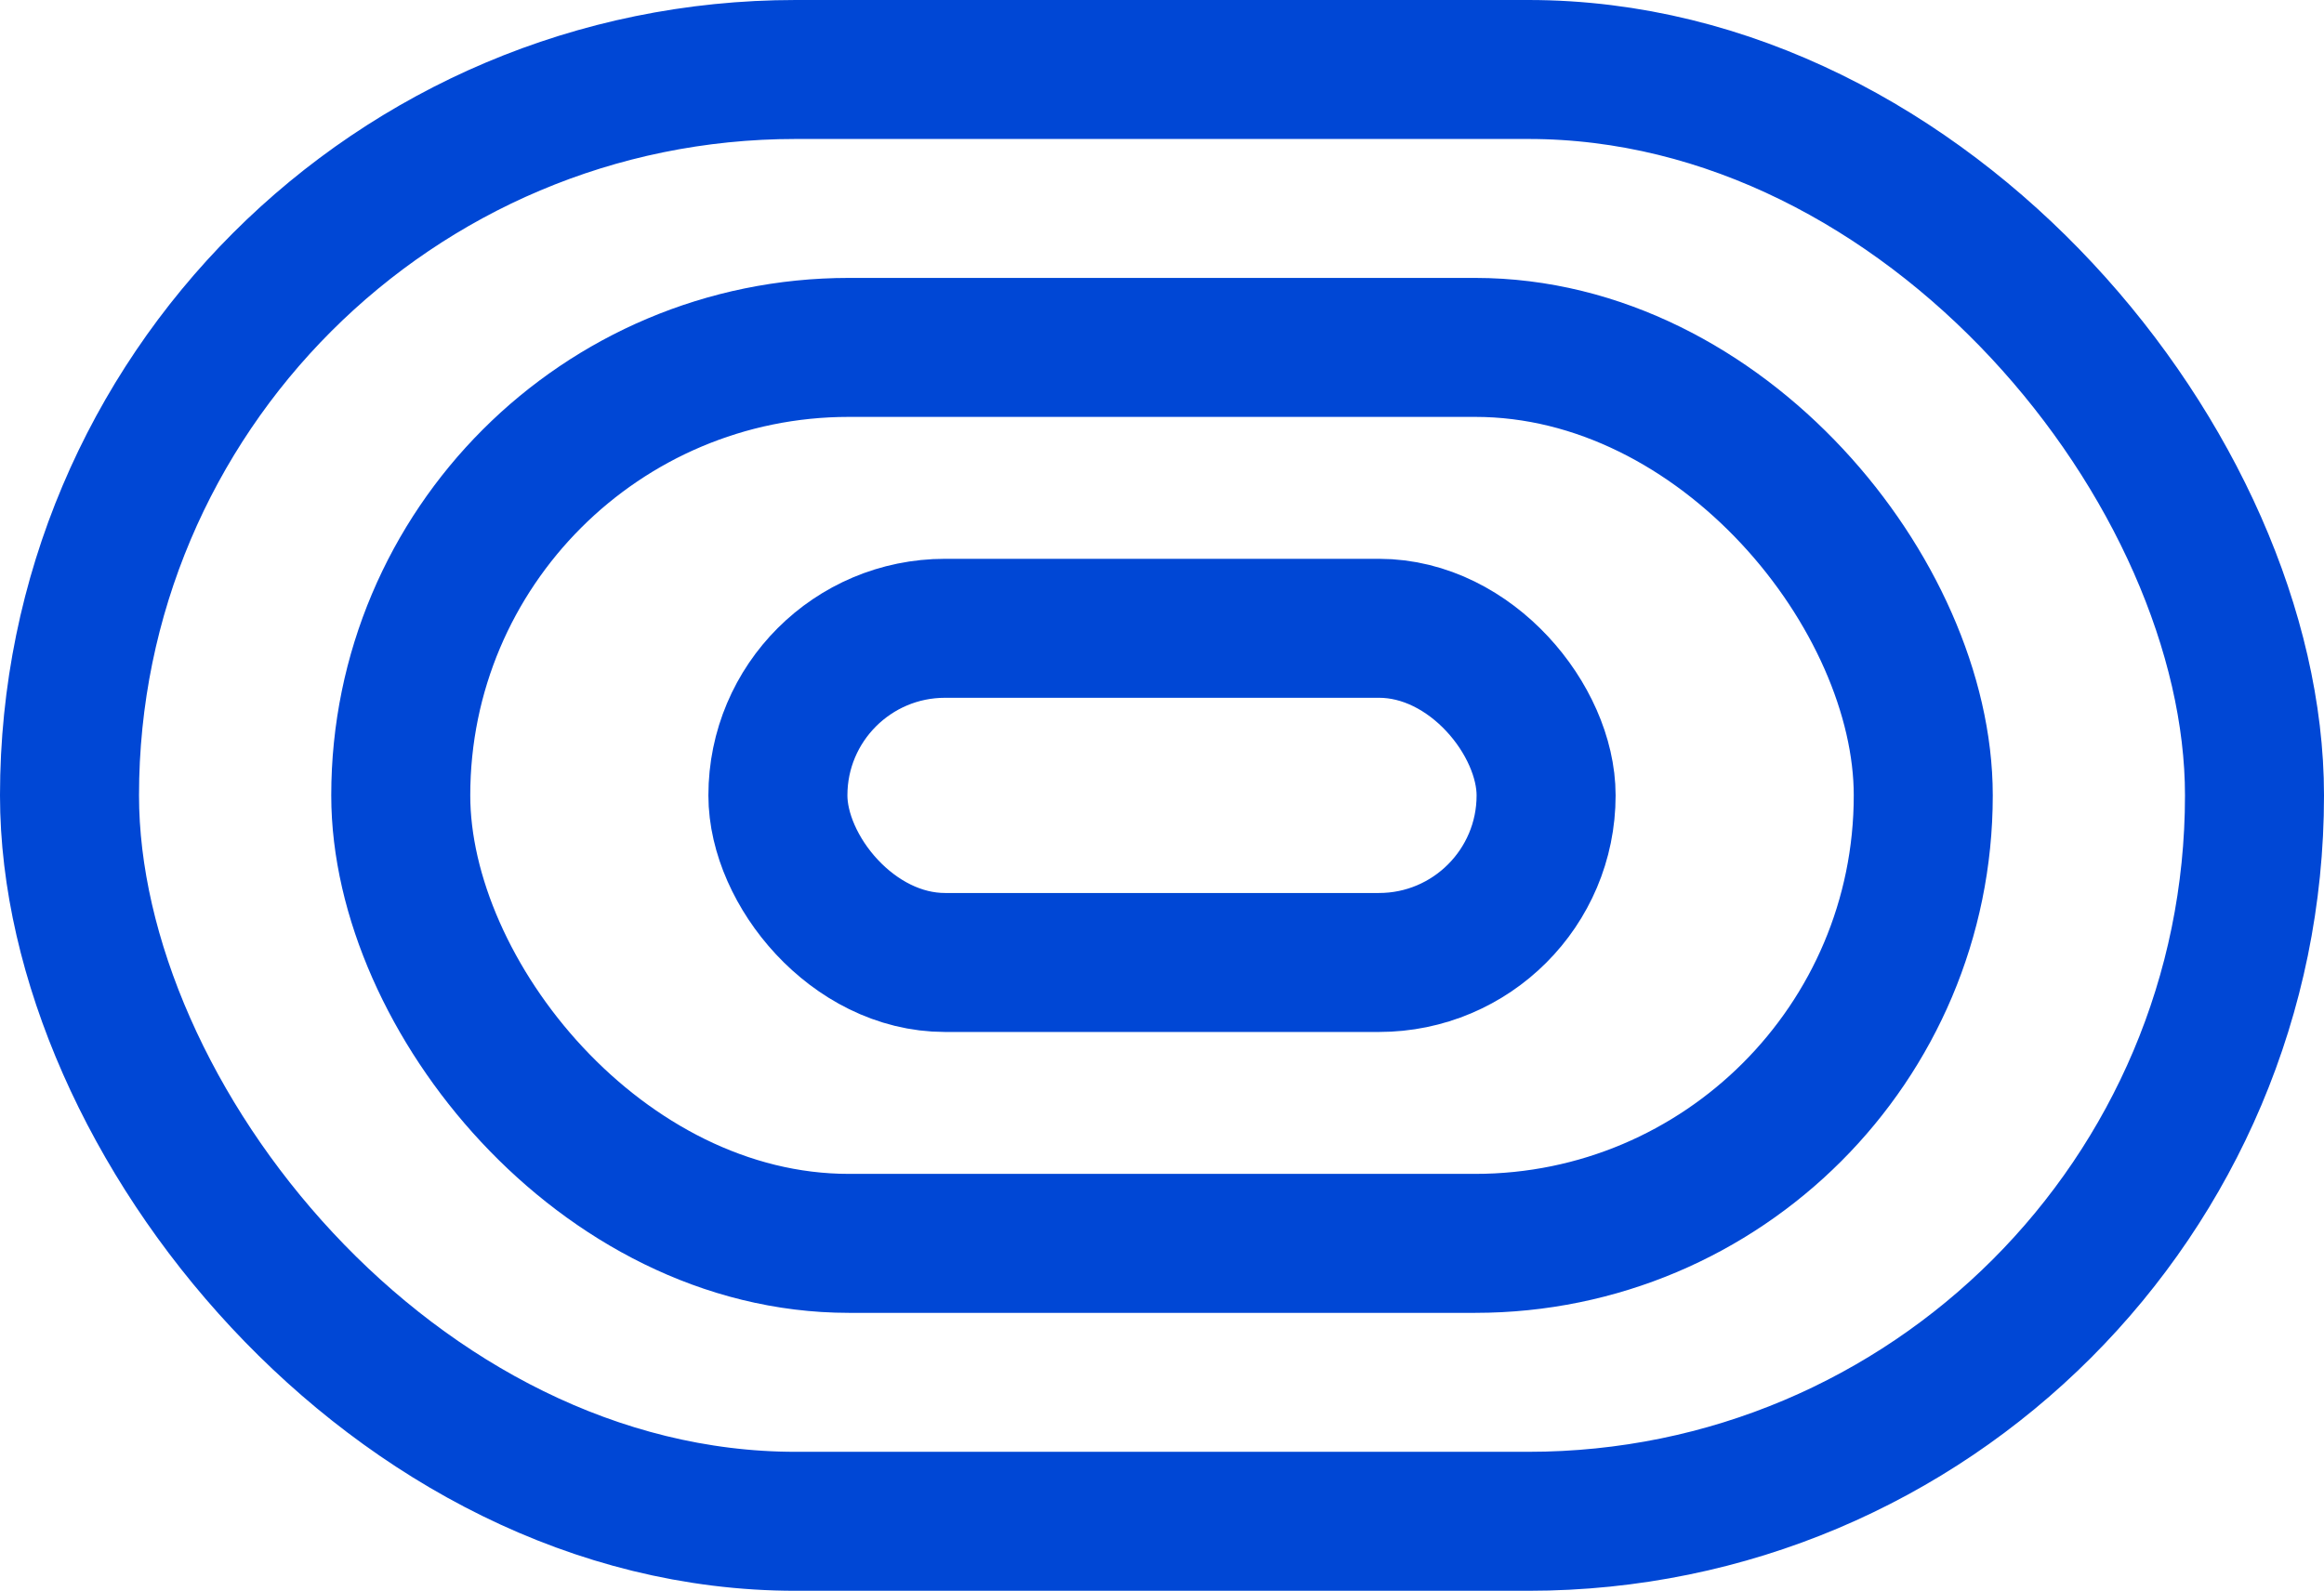
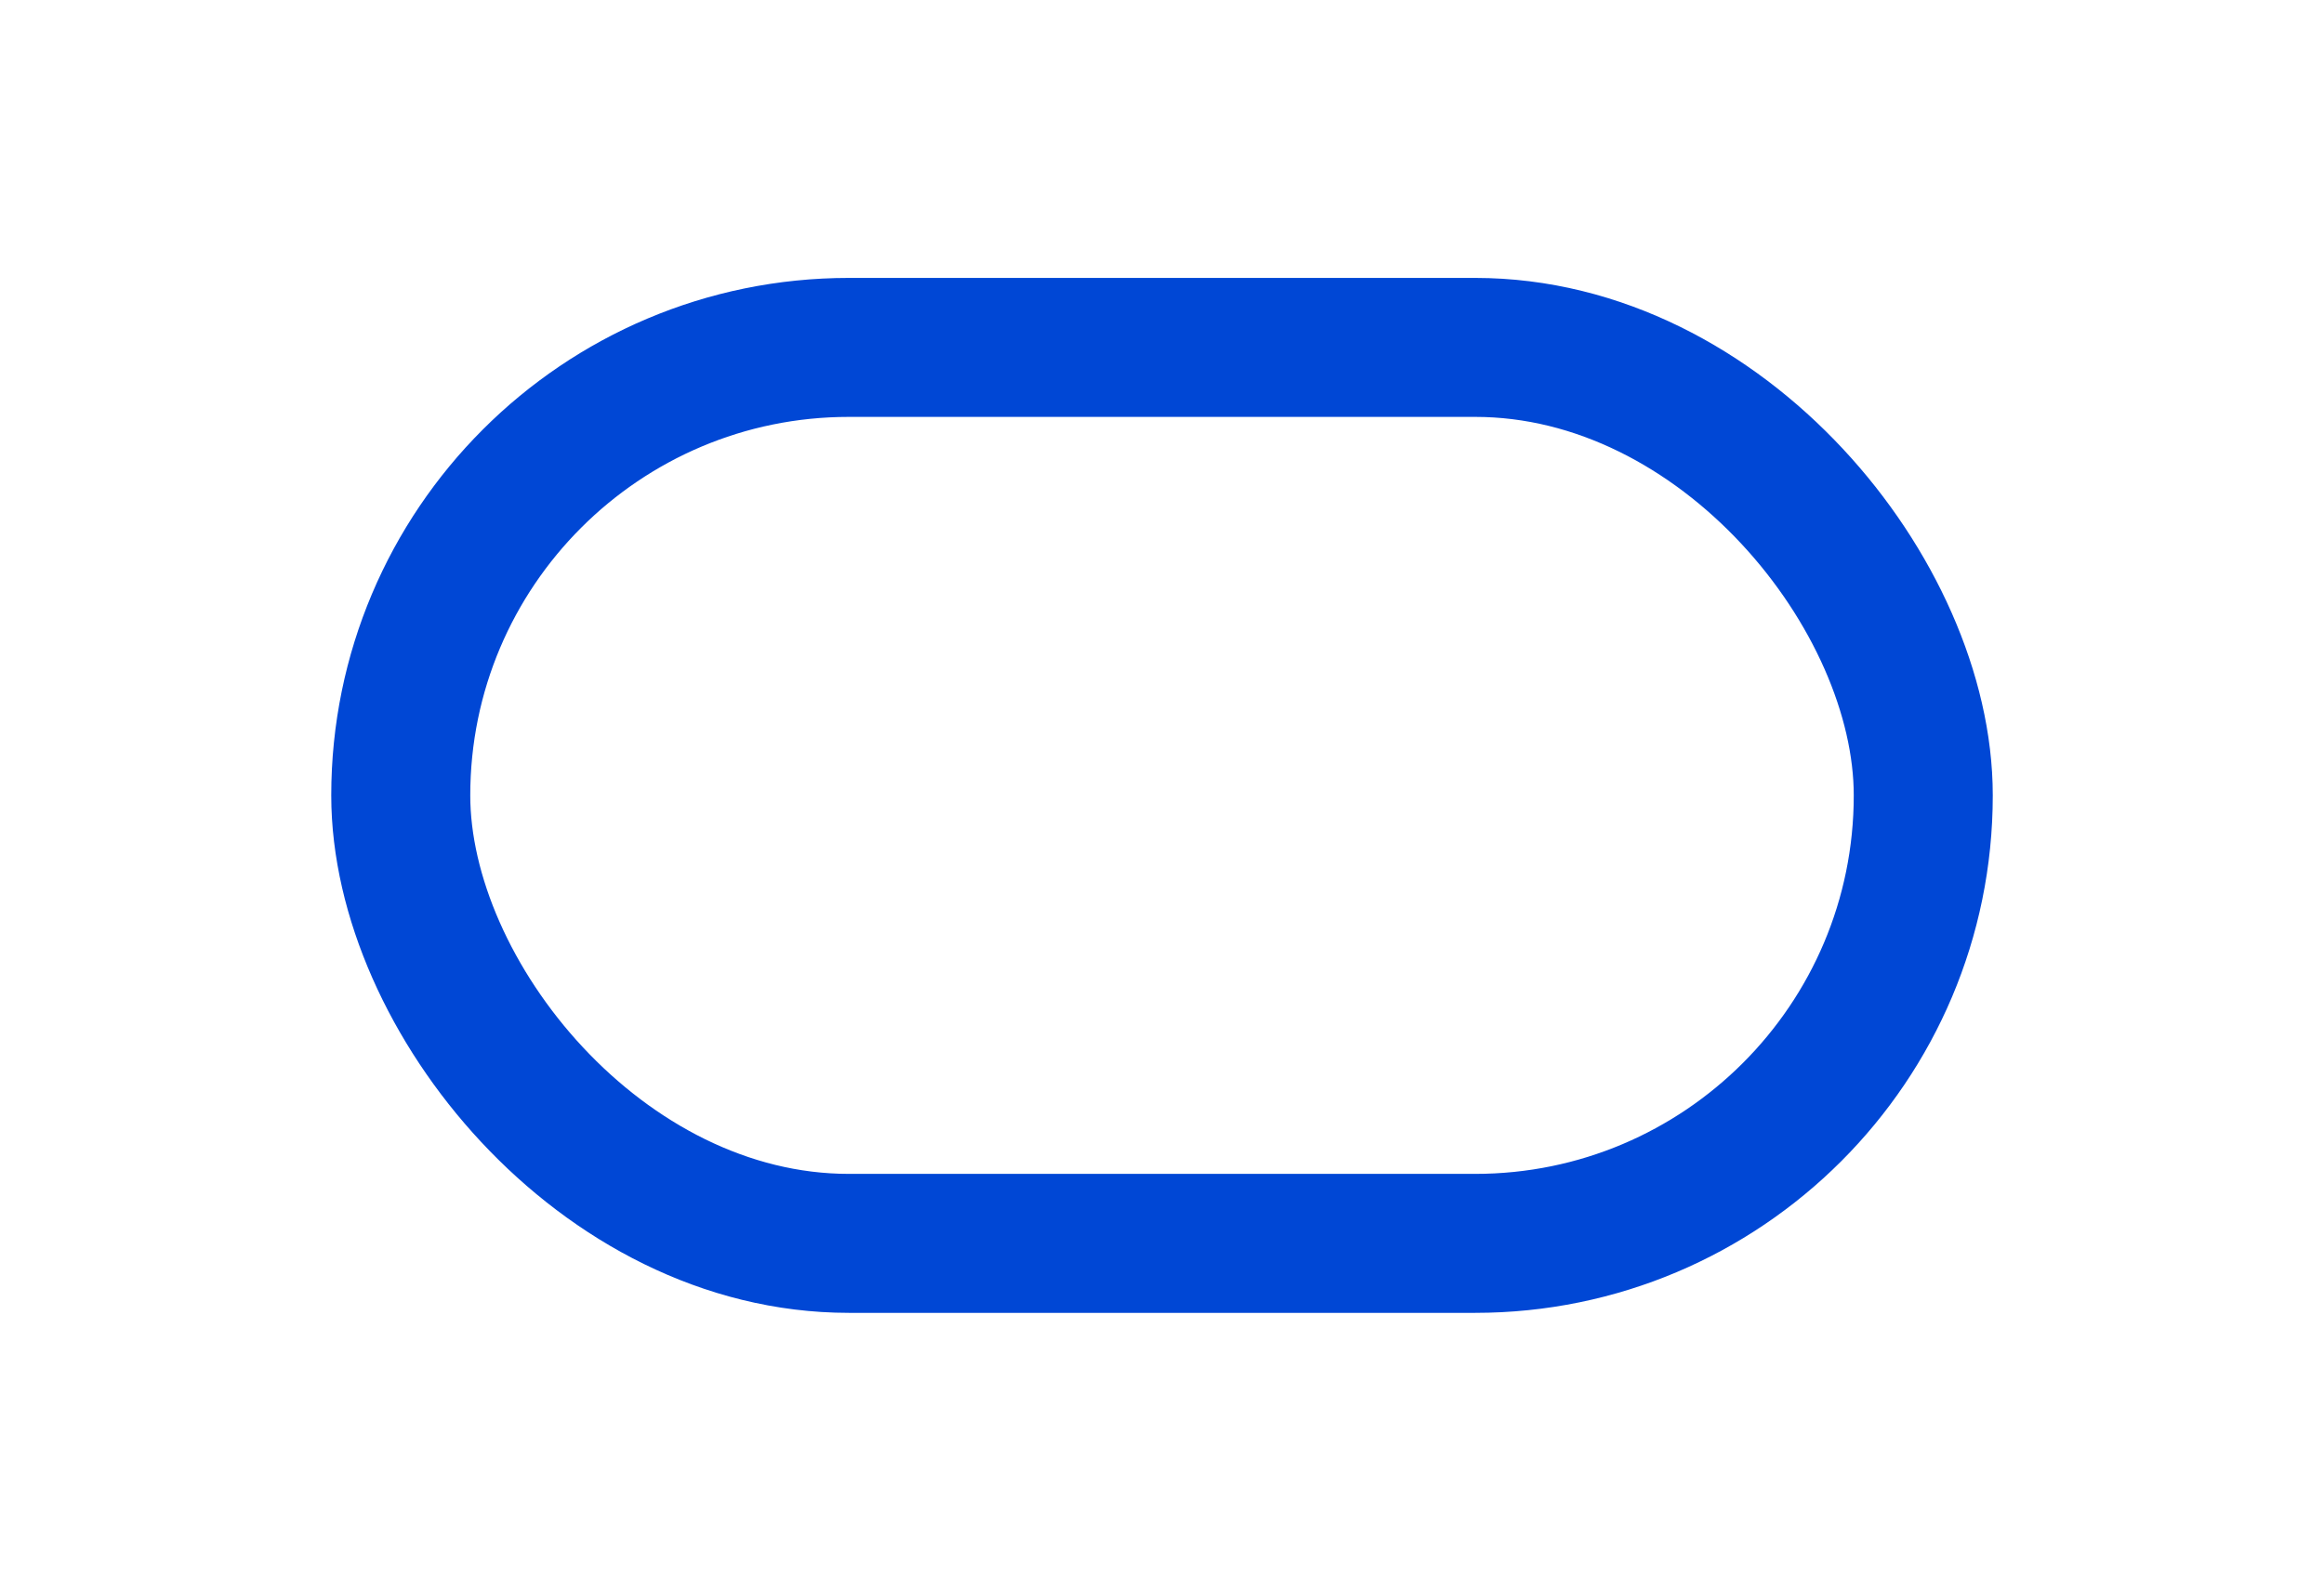
<svg xmlns="http://www.w3.org/2000/svg" id="b" viewBox="0 0 167.176 114.466">
  <g id="c">
-     <rect x="5" y="5" width="157.176" height="104.466" rx="52.233" ry="52.233" style="fill:none; stroke:#0047d5; stroke-miterlimit:10; stroke-width:10px;" />
    <rect x="28.828" y="24.998" width="109.521" height="64.47" rx="32.235" ry="32.235" style="fill:none; stroke:#0047d5; stroke-miterlimit:10; stroke-width:10px;" />
-     <rect x="55.958" y="45.21" width="55.26" height="24.046" rx="12.023" ry="12.023" style="fill:none; stroke:#0047d5; stroke-miterlimit:10; stroke-width:10px;" />
  </g>
</svg>